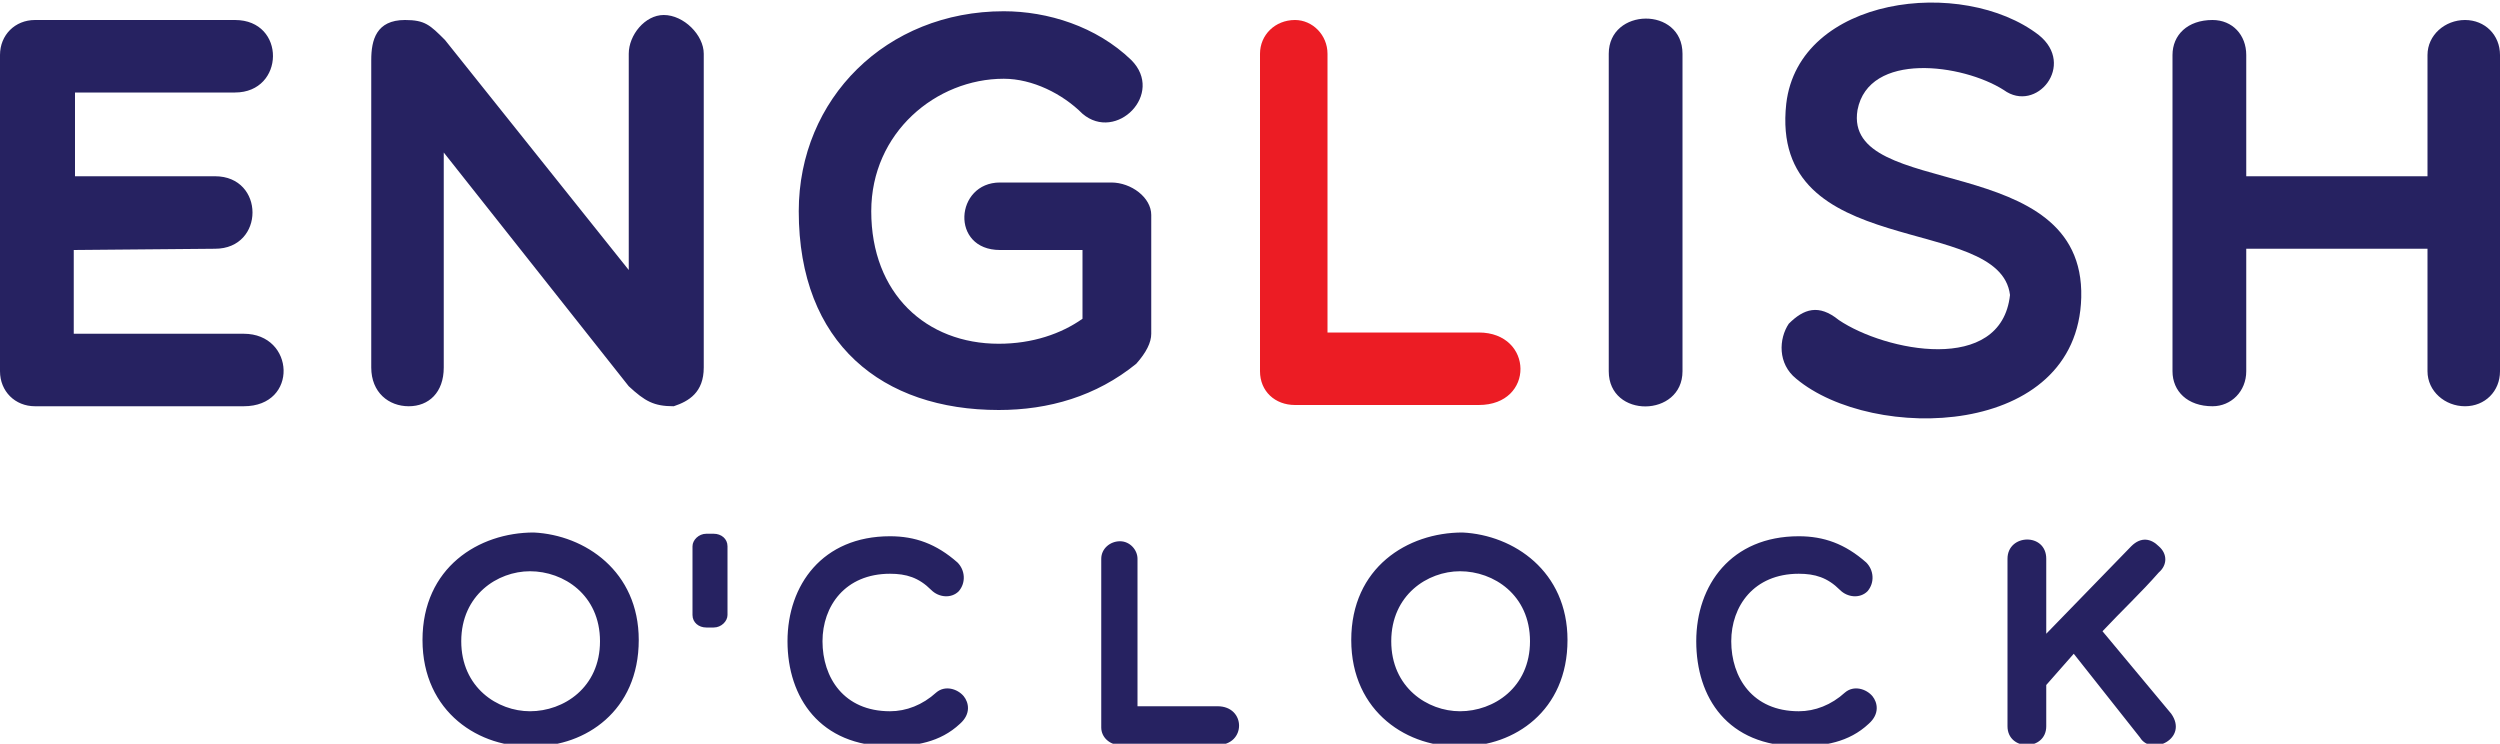
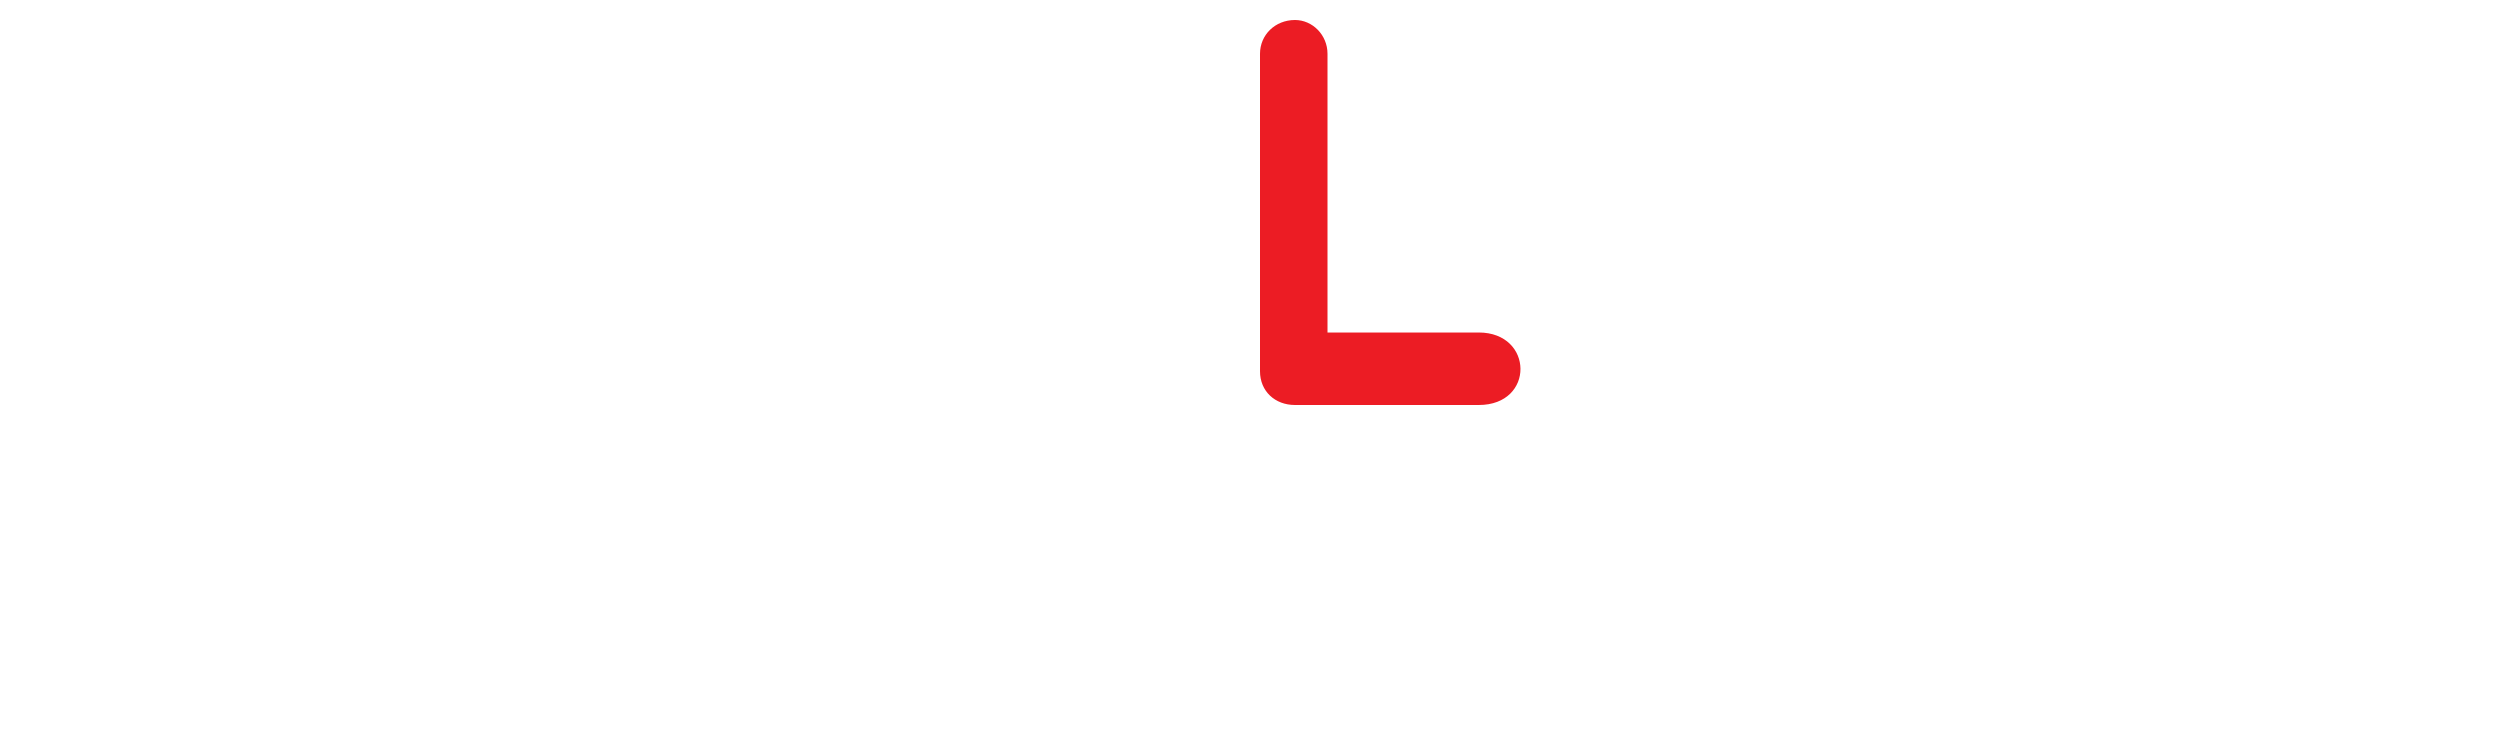
<svg xmlns="http://www.w3.org/2000/svg" xml:space="preserve" id="Warstwa_1" x="0" y="0" style="enable-background:new 0 0 200 59.5" viewBox="0 0 200 59.5">
  <style>    .st0{fill:#262261}  </style>
-   <path d="M56.5 42.7h.6c.6 0 1.1.4 1.1 1v5.5c0 .5-.5 1-1.1 1h-.6c-.6 0-1.1-.4-1.1-1v-5.5c0-.5.5-1 1.1-1zm-13.8 17c-4.3.2-8.9-2.7-8.9-8.5s4.5-8.6 8.9-8.6c4.1.2 8.4 3.1 8.4 8.6 0 5.7-4.3 8.5-8.4 8.5zm-.3-14c-2.6 0-5.5 1.9-5.5 5.6 0 3.7 2.9 5.6 5.5 5.6 2.7 0 5.6-1.9 5.6-5.6 0-3.7-2.9-5.6-5.6-5.6zM63 51.3c0-4.5 2.8-8.4 8.2-8.4 2 0 3.7.6 5.4 2.1.6.6.7 1.6.1 2.3-.6.6-1.6.5-2.2-.1-1-1-2-1.3-3.3-1.3-3.6 0-5.4 2.6-5.4 5.4 0 2.9 1.7 5.6 5.4 5.6 1.3 0 2.6-.5 3.7-1.5.7-.6 1.7-.3 2.2.3.4.5.6 1.4-.3 2.2-1.6 1.5-3.6 1.8-5.6 1.8-5.6 0-8.2-3.9-8.2-8.4zm25.1-6.6c0-.8.7-1.4 1.5-1.4s1.4.7 1.4 1.4v11.8h6.4c2.3 0 2.3 3.1 0 3.1h-7.8c-.8 0-1.5-.6-1.5-1.4V44.7zm28.9 15c-4.3.2-8.9-2.7-8.9-8.5s4.5-8.6 8.9-8.6c4.1.2 8.4 3.1 8.4 8.6 0 5.7-4.3 8.5-8.4 8.5zm-.2-14c-2.6 0-5.5 1.9-5.5 5.6 0 3.7 2.9 5.6 5.5 5.6 2.7 0 5.6-1.9 5.6-5.6 0-3.7-2.9-5.6-5.6-5.6zm18.9 5.6c0-4.5 2.8-8.4 8.2-8.4 2 0 3.7.6 5.4 2.1.6.6.7 1.6.1 2.3-.6.6-1.6.5-2.2-.1-1-1-2-1.3-3.3-1.3-3.6 0-5.4 2.6-5.4 5.4 0 2.9 1.7 5.6 5.4 5.6 1.3 0 2.6-.5 3.7-1.5.7-.6 1.7-.3 2.2.3.4.5.6 1.4-.3 2.2-1.6 1.5-3.6 1.8-5.6 1.8-5.7 0-8.2-3.9-8.2-8.4zm30.2 1-2.2 2.5v3.3c0 2-3.1 2-3.1 0V44.7c0-2 3.1-2.1 3.1 0v6l6.8-7c.8-.8 1.6-.6 2.2 0 .7.6.7 1.5 0 2.1-1.4 1.6-3 3.1-4.5 4.7l5.5 6.6c1.4 2-1.6 3.4-2.5 1.9l-5.3-6.7zM2.8 32.5c-1.6 0-2.8-1.2-2.8-2.8V4.4c0-1.6 1.2-2.8 2.8-2.8h16c4.1 0 4 5.8 0 5.8H6v6.7h11.2c4 0 4 5.8 0 5.8L5.9 20v6.7h13.6c4.1 0 4.4 5.8 0 5.8H2.8zM29.7 4.8c0-1.6.4-3.2 2.7-3.2 1.6 0 2 .4 3.2 1.6l14.7 18.4V4.3c0-1.5 1.3-3.1 2.8-3.1 1.6 0 3.2 1.6 3.2 3.1v25.1c0 2-1.2 2.7-2.4 3.1-1.6 0-2.3-.4-3.6-1.6L35.5 12.2v17.2c0 2-1.2 3.1-2.8 3.1-1.6 0-3-1.1-3-3.1V4.8zm61.2 24.3c-3.2 2.6-7 3.7-11 3.7-9.3 0-16-5.3-16-15.9 0-9 7-16 16.4-16 3.5 0 7.4 1.2 10.2 3.9 2.7 2.7-1.2 6.6-3.9 4.3-1.6-1.6-4-2.8-6.3-2.8-5.4 0-10.6 4.3-10.6 10.6 0 6.6 4.4 10.6 10.2 10.6 2.7 0 5-.8 6.7-2V20H80c-4 0-3.6-5.4 0-5.4h8.9c1.6 0 3.2 1.2 3.2 2.6v9.5c0 .7-.4 1.5-1.2 2.4z" class="st0" />
  <path d="M100.8 4.3c0-1.5 1.2-2.7 2.8-2.7 1.4 0 2.6 1.2 2.6 2.7v22.3h12.1c4.4 0 4.5 5.8 0 5.8h-14.7c-1.6 0-2.8-1.1-2.8-2.7V4.3z" style="fill:#ec1c24" />
-   <path d="M128.7 4.3c0-3.7 5.9-3.8 5.9 0v25.4c0 3.7-5.9 3.8-5.9 0V4.3zm14.2 4c1-8.6 14.1-10.2 20.2-5.5 3 2.4-.2 6.3-2.8 4.4-3.3-2.1-10.8-3.1-11.7 1.6-1.2 7.3 18.2 3.1 17.9 15-.3 11.3-16.7 11.6-22.8 6.5-1.5-1.2-1.4-3.2-.6-4.4 1.2-1.2 2.4-1.6 4-.3 3.7 2.5 13 4.4 13.7-2-.8-6.6-19.3-2.6-17.9-15.3zm30.9 21.4V4.4c0-1.6 1.2-2.8 3.2-2.8 1.6 0 2.7 1.2 2.7 2.8v9.7h14.5V4.4c0-1.6 1.4-2.8 3-2.8s2.8 1.2 2.8 2.8v25.3c0 1.6-1.2 2.8-2.8 2.8-1.6 0-3-1.2-3-2.8v-9.8h-14.5v9.8c0 1.6-1.2 2.8-2.7 2.8-2 0-3.2-1.2-3.2-2.8z" class="st0" />
</svg>